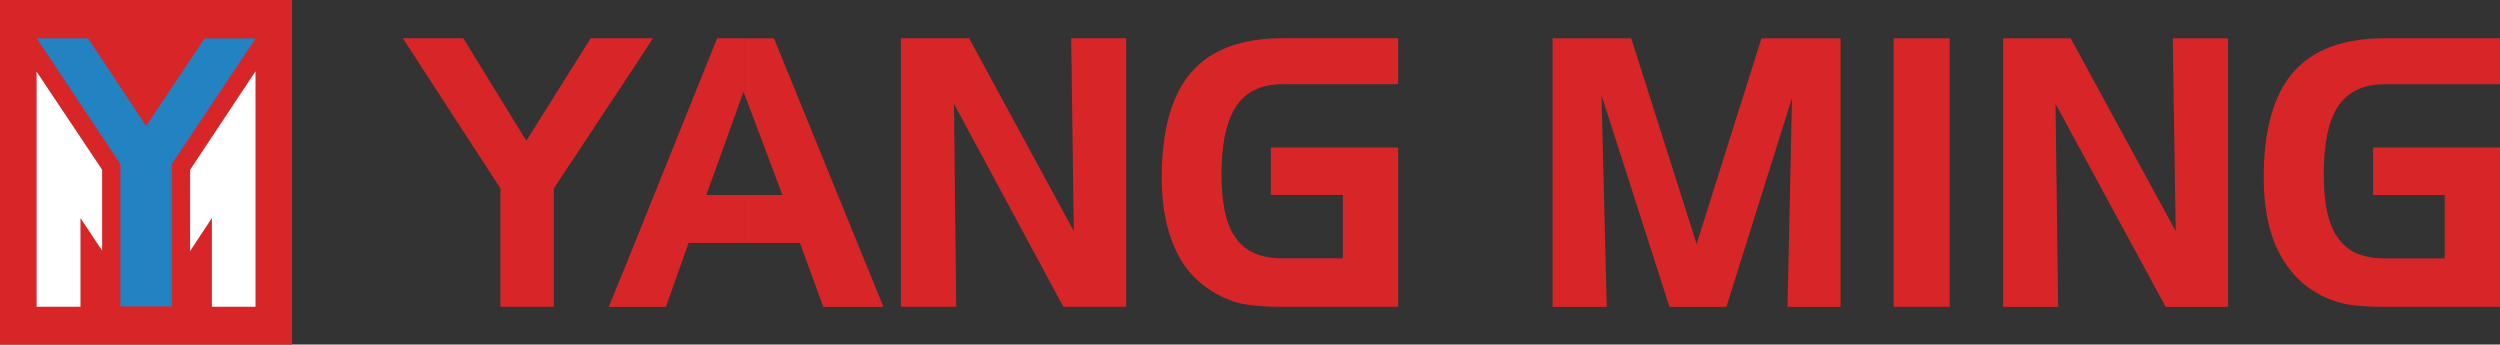
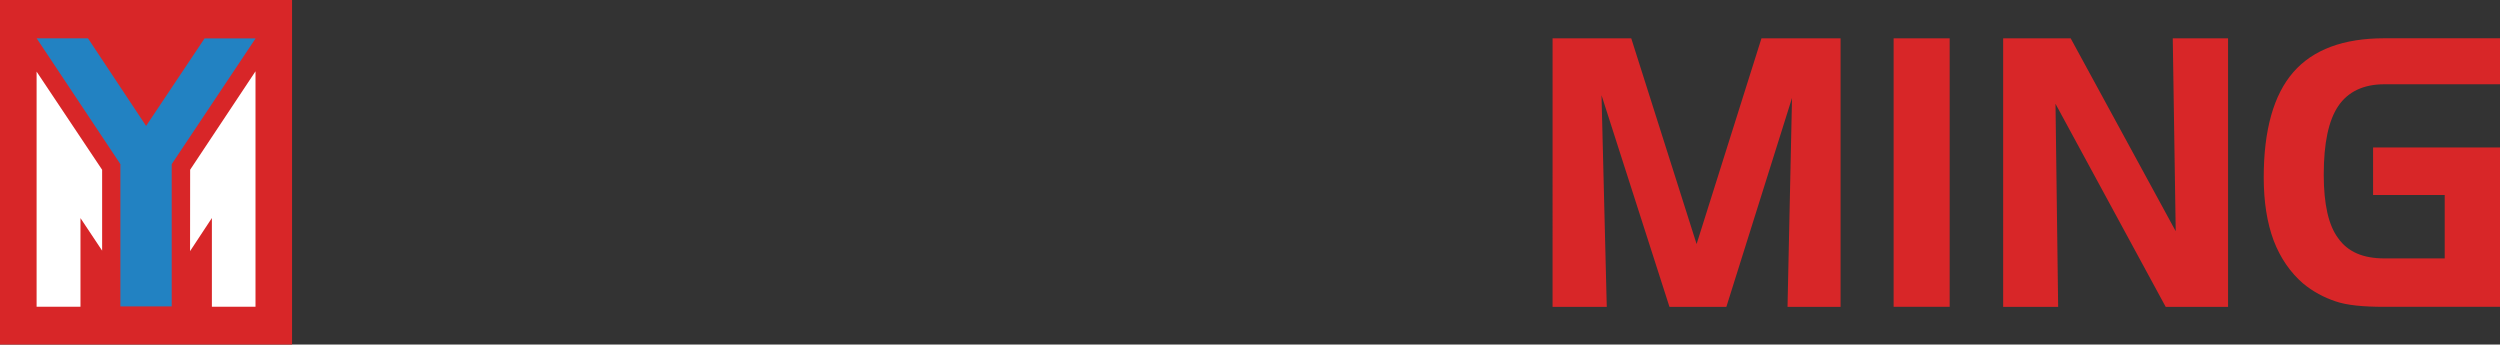
<svg xmlns="http://www.w3.org/2000/svg" id="uuid-de8c711b-5e98-4c3b-a437-f4123c4210d7" viewBox="0 0 566.93 78.13">
  <rect x="0" y="0" width="566.93" height="78.13" fill="#333333" stroke="none" />
  <title>Yang Ming logo - Brandlogos.net</title>
-   <path d="M168.78,55.09v-10.87h8.66l-8.66-22.97v-12.56h6.73l24.83,60.9h-13.63l-5.31-14.5h-12.62ZM204.28,8.68h15.49l23.74,43.74-.59-43.74h12.46v60.9h-14.23l-24.82-46.05.51,46.05h-12.55V8.68ZM288.19,44.22v-10.78h28.87v36.14h-26.26c-4.8,0-8.58-.36-11.18-1.24-2.54-.9-4.97-2.2-7.24-4.08-3.04-2.48-5.22-5.74-6.66-9.72-1.52-4.05-2.27-8.83-2.27-14.31,0-10.76,2.27-18.74,6.73-23.87,4.46-5.12,11.37-7.69,20.62-7.69h26.26v10.43h-26.26c-4.8,0-8.25,1.69-10.44,4.96-2.19,3.26-3.36,8.38-3.36,15.55,0,6.7,1.09,11.49,3.28,14.41,2.19,3.09,5.72,4.57,10.52,4.57h13.73v-14.38h-16.34ZM143.1,8.68h4.97l-4.97,7.6v-7.6ZM168.78,8.68h-6.15l-19.53,48.53v12.38h7.91l5.14-14.5h12.62v-10.87h-8.6l8.43-23.41.17.44v-12.56ZM91.35,8.68h13.72l14.29,23.25,14.58-23.25h9.16v7.6l-17.5,26.43v26.87h-12.12v-26.87l-22.13-34.03ZM143.1,57.21l-5.05,12.38h5.05v-12.38Z" style="fill:#d82628;" />
  <path d="M352.07,8.69h17.85l14.82,46.65,14.71-46.65h17.94v60.9h-12.03l1.02-47.37-14.89,47.37h-12.9l-15.41-48,1.19,48h-12.29V8.69ZM442.13,69.58h-12.71V8.69h12.71v60.9ZM454.25,8.69h15.32l23.82,43.74-.67-43.74h12.54v60.9h-14.14l-24.99-46.05.6,46.05h-12.47V8.69ZM538.15,44.22v-10.78h28.78v36.14h-26.25c-4.8,0-8.5-.36-11.03-1.24-2.69-.9-5.13-2.2-7.4-4.08-2.86-2.48-5.13-5.74-6.65-9.72-1.51-4.05-2.25-8.83-2.25-14.31,0-10.76,2.25-18.74,6.71-23.86,4.46-5.12,11.36-7.69,20.62-7.69h26.25v10.43h-26.25c-4.71,0-8.24,1.69-10.44,4.96-2.19,3.26-3.28,8.38-3.28,15.55,0,6.7,1.09,11.49,3.28,14.41,2.19,3.09,5.64,4.57,10.44,4.57h13.71v-14.38h-16.24Z" style="fill:#d82628;" />
  <rect width="66.23" height="78.13" style="fill:#d82628;" />
  <polygon points="23.16 56.84 18.25 49.46 18.25 69.56 8.3 69.56 8.3 16.24 23.16 38.5 23.16 56.84" style="fill:#fff;" />
  <polygon points="48.05 49.44 43.1 56.95 43.12 38.49 57.94 16.17 57.94 69.56 48.05 69.56 48.05 49.44" style="fill:#fff;" />
  <polygon points="8.31 8.69 19.95 8.69 33.13 28.56 46.39 8.71 57.96 8.71 38.94 37.22 38.94 69.49 27.3 69.49 27.3 37.22 8.31 8.69" style="fill:#2282c2;" />
</svg>